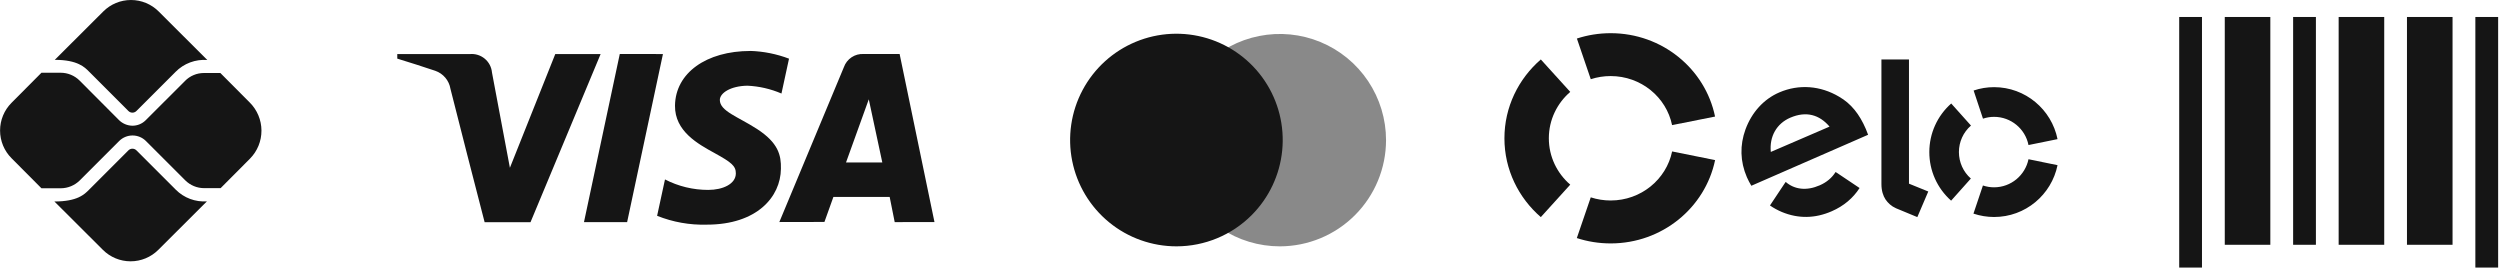
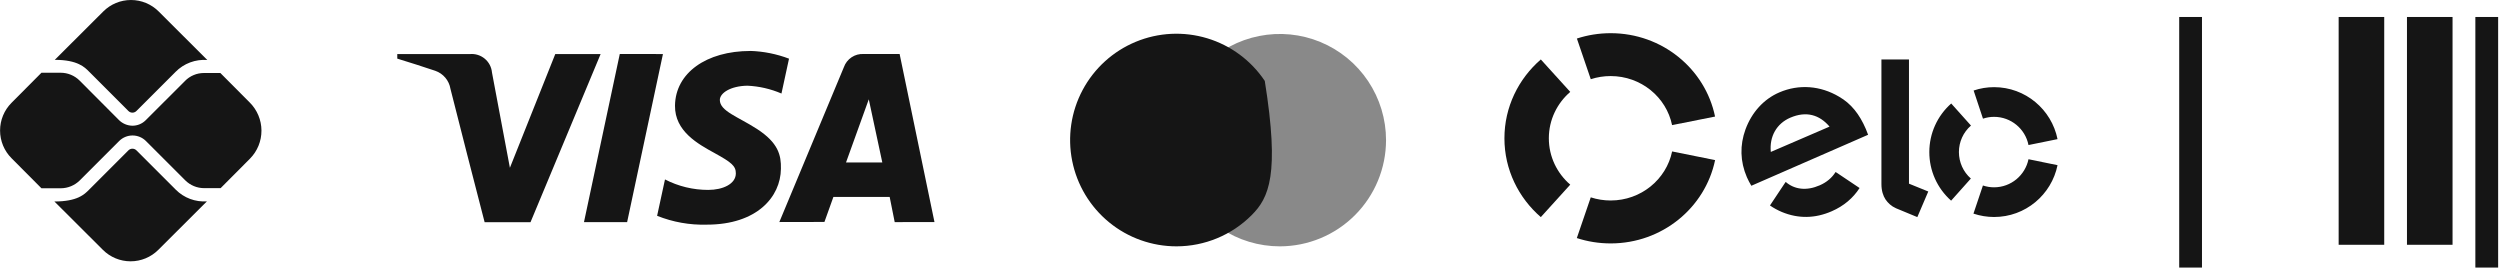
<svg xmlns="http://www.w3.org/2000/svg" width="226" height="25" viewBox="0 0 226 25" fill="none">
  <path d="M197 1.535H199.059V24.188H197V1.535Z" fill="#151515" />
-   <path d="M207.299 1.535H209.358V22.128H207.299V1.535Z" fill="#151515" />
-   <path d="M201.119 1.535H205.238V22.128H201.119V1.535Z" fill="#151515" />
  <path d="M211.414 1.535H215.534V22.128H211.414V1.535Z" fill="#151515" />
  <path d="M217.59 1.535H221.71V22.128H217.59V1.535Z" fill="#151515" />
  <path d="M223.773 1.535H225.832V24.188H223.773V1.535Z" fill="#151515" />
  <path opacity="0.5" d="M115.698 22.27C113.799 22.27 111.943 21.707 110.365 20.652C108.786 19.598 107.555 18.098 106.829 16.344C106.102 14.59 105.912 12.66 106.282 10.797C106.653 8.935 107.567 7.225 108.91 5.882C110.252 4.54 111.963 3.625 113.825 3.255C115.687 2.884 117.618 3.074 119.372 3.801C121.126 4.528 122.625 5.758 123.68 7.337C124.735 8.916 125.298 10.772 125.298 12.67C125.295 15.216 124.283 17.656 122.483 19.455C120.683 21.255 118.243 22.267 115.698 22.27Z" fill="#151515" />
-   <path d="M106.359 22.269C104.135 22.271 101.979 21.502 100.259 20.093C98.539 18.684 97.36 16.722 96.925 14.541C96.489 12.361 96.823 10.097 97.87 8.135C98.917 6.173 100.612 4.635 102.666 3.782C104.72 2.93 107.006 2.817 109.134 3.461C111.262 4.106 113.101 5.469 114.337 7.317C115.573 9.166 116.13 11.386 115.912 13.599C115.695 15.812 114.716 17.881 113.144 19.454C111.345 21.255 108.904 22.267 106.359 22.269Z" fill="#151515" />
+   <path d="M106.359 22.269C104.135 22.271 101.979 21.502 100.259 20.093C98.539 18.684 97.36 16.722 96.925 14.541C96.489 12.361 96.823 10.097 97.87 8.135C98.917 6.173 100.612 4.635 102.666 3.782C104.72 2.93 107.006 2.817 109.134 3.461C111.262 4.106 113.101 5.469 114.337 7.317C115.695 15.812 114.716 17.881 113.144 19.454C111.345 21.255 108.904 22.267 106.359 22.269Z" fill="#151515" />
  <path d="M15.893 17.151L12.337 13.595C12.289 13.547 12.232 13.508 12.169 13.482C12.107 13.456 12.039 13.442 11.971 13.442C11.903 13.442 11.835 13.456 11.773 13.482C11.71 13.508 11.653 13.547 11.605 13.595L8.037 17.163C7.637 17.564 7.009 18.215 4.918 18.215L9.301 22.587C9.965 23.25 10.866 23.623 11.806 23.623C12.745 23.623 13.646 23.25 14.31 22.587L18.705 18.203C18.188 18.239 17.67 18.164 17.185 17.983C16.7 17.801 16.259 17.518 15.893 17.151ZM8.036 6.46L11.604 10.03C11.652 10.079 11.709 10.118 11.771 10.144C11.834 10.171 11.902 10.184 11.97 10.184C12.038 10.184 12.106 10.171 12.168 10.144C12.231 10.118 12.288 10.079 12.336 10.03L15.869 6.498C16.241 6.12 16.69 5.829 17.186 5.643C17.682 5.458 18.212 5.382 18.74 5.423L14.345 1.037C13.681 0.373 12.78 0 11.841 0C10.901 0 10.001 0.373 9.336 1.037L4.953 5.409C7.032 5.409 7.67 6.094 8.036 6.46Z" fill="#151515" />
  <path d="M22.579 9.27L19.921 6.6H18.433C18.114 6.6 17.798 6.663 17.504 6.787C17.209 6.911 16.943 7.092 16.72 7.321L13.175 10.865C13.017 11.024 12.83 11.15 12.623 11.235C12.416 11.321 12.194 11.365 11.97 11.365C11.52 11.358 11.089 11.179 10.765 10.865L7.197 7.285C6.972 7.06 6.705 6.882 6.411 6.76C6.117 6.639 5.802 6.576 5.484 6.576H3.747L1.042 9.294C0.379 9.959 0.006 10.86 0.006 11.799C0.006 12.738 0.379 13.639 1.042 14.303L3.747 17.02H5.496C6.138 17.016 6.752 16.762 7.209 16.311L10.777 12.743C11.098 12.425 11.531 12.247 11.982 12.247C12.434 12.247 12.867 12.425 13.187 12.743L16.743 16.299C16.968 16.524 17.235 16.702 17.529 16.824C17.823 16.946 18.138 17.008 18.456 17.008H19.945L22.603 14.338C23.269 13.662 23.641 12.749 23.636 11.799C23.632 10.85 23.252 9.94 22.579 9.27Z" fill="#151515" />
  <path d="M80.881 20.079L80.426 17.803H75.339L74.529 20.064L70.452 20.072C72.393 15.405 74.338 10.738 76.287 6.072C76.416 5.706 76.66 5.392 76.983 5.177C77.306 4.962 77.69 4.859 78.077 4.882C78.744 4.888 79.827 4.888 81.326 4.882L84.476 20.073L80.881 20.079ZM76.481 14.684H79.76L78.538 8.979L76.481 14.684ZM50.197 4.885H54.297L47.959 20.084H43.809C42.767 16.066 41.737 12.046 40.72 8.026C40.659 7.656 40.498 7.31 40.257 7.023C40.015 6.737 39.7 6.521 39.346 6.399C38.207 6.017 37.063 5.651 35.914 5.299V4.889H42.464C42.706 4.865 42.951 4.889 43.183 4.961C43.416 5.032 43.632 5.149 43.819 5.304C44.006 5.46 44.161 5.651 44.274 5.867C44.386 6.082 44.455 6.318 44.476 6.561C44.691 7.688 45.23 10.557 46.095 15.168L50.197 4.885ZM59.93 4.885L56.692 20.078H52.792L56.028 4.882L59.93 4.885ZM67.842 4.604C69.034 4.643 70.212 4.88 71.327 5.304L70.644 8.455C69.668 8.035 68.624 7.795 67.562 7.747C66.024 7.773 65.073 8.419 65.073 9.038C65.073 10.046 66.724 10.553 68.424 11.653C70.365 12.909 70.624 14.036 70.595 15.259C70.569 17.802 68.424 20.308 63.895 20.308C62.359 20.353 60.83 20.08 59.403 19.509L60.115 16.221C61.322 16.844 62.661 17.169 64.02 17.168C65.362 17.168 66.513 16.625 66.52 15.681C66.528 15.008 66.12 14.675 64.61 13.845C63.1 13.017 60.992 11.863 61.02 9.552C61.054 6.594 63.857 4.608 67.837 4.608L67.842 4.604Z" fill="#151515" />
  <path fill-rule="evenodd" clip-rule="evenodd" d="M143.806 7.16C144.386 6.971 144.991 6.876 145.601 6.876C148.346 6.876 150.636 8.781 151.156 11.31L155.041 10.537C154.156 6.237 150.266 3 145.606 3C144.536 3 143.511 3.17 142.551 3.484L143.806 7.16Z" fill="#151515" />
  <path fill-rule="evenodd" clip-rule="evenodd" d="M139.29 19.626L141.95 16.693C140.76 15.666 140.015 14.169 140.015 12.498C140.015 10.827 140.765 9.331 141.95 8.308L139.29 5.375C137.275 7.121 136 9.665 136 12.503C136 15.336 137.275 17.885 139.29 19.626Z" fill="#151515" />
  <path fill-rule="evenodd" clip-rule="evenodd" d="M151.16 13.69C150.635 16.218 148.345 18.124 145.605 18.124C144.995 18.124 144.385 18.029 143.805 17.84L142.545 21.521C143.505 21.835 144.535 22.005 145.605 22.005C150.265 22.005 154.15 18.772 155.045 14.473L151.16 13.69Z" fill="#151515" />
  <path fill-rule="evenodd" clip-rule="evenodd" d="M166.051 15.621L165.936 15.551C165.616 16.065 165.126 16.484 164.501 16.753C163.316 17.272 162.216 17.137 161.426 16.444L161.356 16.553H161.351L160.006 18.574C160.341 18.808 160.701 19.003 161.076 19.162C162.566 19.781 164.086 19.756 165.586 19.098C166.671 18.629 167.521 17.905 168.106 16.997L166.051 15.621ZM161.846 10.637C160.591 11.176 159.946 12.354 160.081 13.735L165.391 11.446C164.476 10.373 163.291 10.019 161.846 10.637ZM158.321 16.793C158.171 16.544 158.036 16.284 157.916 16.015C157.301 14.588 157.276 13.117 157.791 11.7C158.361 10.149 159.446 8.957 160.851 8.353C162.616 7.59 164.571 7.739 166.261 8.747C167.336 9.366 168.096 10.318 168.676 11.67C168.751 11.845 168.816 12.029 168.876 12.184L158.321 16.793ZM172.571 5.375V16.603L174.316 17.312L173.326 19.626L171.401 18.828C170.971 18.639 170.676 18.354 170.451 18.03C170.236 17.701 170.081 17.247 170.081 16.638V5.375H172.571ZM177.086 13.745C177.086 14.663 177.476 15.536 178.166 16.14L176.381 18.14C175.121 17.022 174.406 15.421 174.411 13.745C174.411 12.064 175.131 10.468 176.391 9.356L178.176 11.351C177.481 11.954 177.086 12.827 177.086 13.745ZM180.261 16.933C181.796 16.933 183.076 15.845 183.376 14.394L186.001 14.932C185.456 17.606 183.091 19.621 180.261 19.616C179.631 19.616 179.001 19.512 178.401 19.312L179.256 16.768C179.571 16.873 179.906 16.933 180.261 16.933ZM180.266 7.879C183.096 7.879 185.461 9.899 186.001 12.578L183.376 13.112C183.081 11.63 181.776 10.563 180.266 10.563C179.926 10.563 179.581 10.618 179.261 10.727L178.416 8.183C179.011 7.979 179.636 7.879 180.266 7.879Z" fill="#151515" />
</svg>